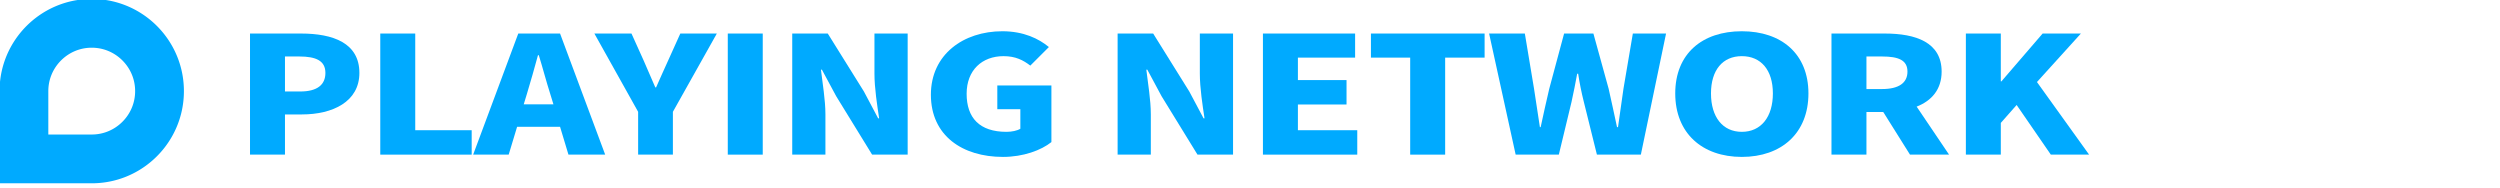
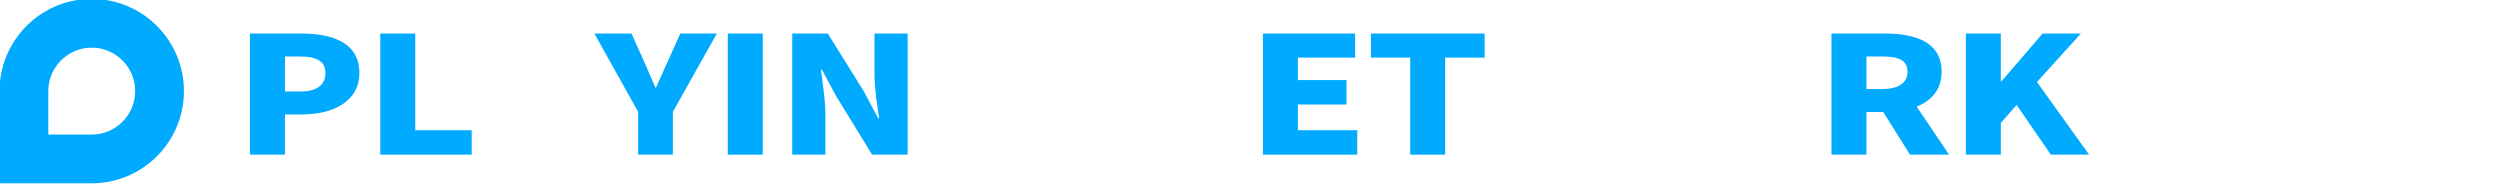
<svg xmlns="http://www.w3.org/2000/svg" width="100%" height="100%" viewBox="0 0 1280 96" version="1.1" xml:space="preserve" style="fill-rule:evenodd;clip-rule:evenodd;stroke-linejoin:round;stroke-miterlimit:1.414;">
  <g transform="matrix(1,0,0,1,-1166.26,-1770.24)">
    <g transform="matrix(1.2,0,0,1,-257.133,0)">
      <path d="M1292.83,1849.41L1307.75,1849.41L1307.75,1828.83L1315,1828.83C1328.08,1828.83 1339.5,1822.33 1339.5,1807.58C1339.5,1792.24 1328.25,1787.41 1314.58,1787.41L1292.83,1787.41L1292.83,1849.41ZM1307.75,1817.08L1307.75,1799.16L1313.83,1799.16C1321,1799.16 1325,1801.33 1325,1807.58C1325,1813.66 1321.5,1817.08 1314.25,1817.08L1307.75,1817.08Z" style="fill:rgb(0,170,255);fill-rule:nonzero;" />
    </g>
    <g transform="matrix(1.2,0,0,1,-257.133,0)">
      <path d="M1348.41,1849.41L1387.41,1849.41L1387.41,1836.91L1363.33,1836.91L1363.33,1787.41L1348.41,1787.41L1348.41,1849.41Z" style="fill:rgb(0,170,255);fill-rule:nonzero;" />
    </g>
    <g transform="matrix(1.2,0,0,1,-257.133,0)">
-       <path d="M1409.62,1823.66L1410.95,1818.41C1412.54,1812.24 1414.2,1804.99 1415.7,1798.49L1416.04,1798.49C1417.7,1804.83 1419.29,1812.24 1420.95,1818.41L1422.29,1823.66L1409.62,1823.66ZM1428.7,1849.41L1444.37,1849.41L1425.12,1787.41L1407.29,1787.41L1388.04,1849.41L1403.2,1849.41L1406.79,1835.16L1425.12,1835.16L1428.7,1849.41Z" style="fill:rgb(0,170,255);fill-rule:nonzero;" />
-     </g>
+       </g>
    <g transform="matrix(1.2,0,0,1,-257.133,0)">
      <path d="M1458.43,1849.41L1473.26,1849.41L1473.26,1827.49L1492.01,1787.41L1476.43,1787.41L1471.26,1801.16C1469.51,1805.83 1467.84,1810.16 1466.09,1814.99L1465.76,1814.99C1464.01,1810.16 1462.43,1805.83 1460.76,1801.16L1455.59,1787.41L1439.76,1787.41L1458.43,1827.49L1458.43,1849.41Z" style="fill:rgb(0,170,255);fill-rule:nonzero;" />
    </g>
    <g transform="matrix(1.2,0,0,1,-257.133,0)">
      <rect x="1496.68" y="1787.41" width="14.917" height="62" style="fill:rgb(0,170,255);fill-rule:nonzero;" />
    </g>
    <g transform="matrix(1.2,0,0,1,-257.133,0)">
      <path d="M1524.18,1849.41L1538.34,1849.41L1538.34,1828.83C1538.34,1821.33 1537.09,1812.83 1536.43,1805.91L1536.84,1805.91L1542.93,1819.49L1558.26,1849.41L1573.43,1849.41L1573.43,1787.41L1559.26,1787.41L1559.26,1807.91C1559.26,1815.33 1560.43,1824.24 1561.26,1830.83L1560.84,1830.83L1554.76,1817.08L1539.34,1787.41L1524.18,1787.41L1524.18,1849.41Z" style="fill:rgb(0,170,255);fill-rule:nonzero;" />
    </g>
    <g transform="matrix(1.2,0,0,1,-257.133,0)">
-       <path d="M1614.09,1850.58C1622.76,1850.58 1630.43,1847.16 1634.76,1842.99L1634.76,1813.99L1611.68,1813.99L1611.68,1826.16L1621.51,1826.16L1621.51,1836.16C1620.18,1837.16 1617.84,1837.74 1615.59,1837.74C1604.09,1837.74 1598.59,1830.58 1598.59,1818.24C1598.59,1806.16 1605.18,1798.99 1614.34,1798.99C1619.51,1798.99 1622.76,1801.08 1625.76,1803.83L1633.68,1794.33C1629.43,1790.08 1622.93,1786.24 1613.84,1786.24C1597.26,1786.24 1583.34,1798.08 1583.34,1818.74C1583.34,1839.74 1596.84,1850.58 1614.09,1850.58Z" style="fill:rgb(0,170,255);fill-rule:nonzero;" />
-     </g>
+       </g>
    <g transform="matrix(1.2,0,0,1,-257.133,0)">
-       <path d="M1663.01,1849.41L1677.18,1849.41L1677.18,1828.83C1677.18,1821.33 1675.93,1812.83 1675.26,1805.91L1675.68,1805.91L1681.76,1819.49L1697.09,1849.41L1712.26,1849.41L1712.26,1787.41L1698.09,1787.41L1698.09,1807.91C1698.09,1815.33 1699.26,1824.24 1700.09,1830.83L1699.68,1830.83L1693.59,1817.08L1678.18,1787.41L1663.01,1787.41L1663.01,1849.41Z" style="fill:rgb(0,170,255);fill-rule:nonzero;" />
-     </g>
+       </g>
    <g transform="matrix(1.2,0,0,1,-257.133,0)">
      <path d="M1725.01,1849.41L1765.26,1849.41L1765.26,1836.91L1739.93,1836.91L1739.93,1823.74L1760.68,1823.74L1760.68,1811.24L1739.93,1811.24L1739.93,1799.74L1764.34,1799.74L1764.34,1787.41L1725.01,1787.41L1725.01,1849.41Z" style="fill:rgb(0,170,255);fill-rule:nonzero;" />
    </g>
    <g transform="matrix(1.2,0,0,1,-257.133,0)">
      <path d="M1787.84,1849.41L1802.76,1849.41L1802.76,1799.74L1819.59,1799.74L1819.59,1787.41L1771.09,1787.41L1771.09,1799.74L1787.84,1799.74L1787.84,1849.41Z" style="fill:rgb(0,170,255);fill-rule:nonzero;" />
    </g>
    <g transform="matrix(1.2,0,0,1,-257.133,0)">
-       <path d="M1832.84,1849.41L1851.26,1849.41L1856.68,1822.41C1857.59,1817.66 1858.34,1812.66 1859.09,1807.99L1859.51,1807.99C1860.09,1812.66 1860.93,1817.66 1861.93,1822.41L1867.51,1849.41L1886.26,1849.41L1897.01,1787.41L1882.84,1787.41L1878.84,1815.66C1878.09,1822.08 1877.26,1828.66 1876.51,1835.33L1876.09,1835.33C1874.84,1828.66 1873.76,1821.99 1872.51,1815.66L1866.01,1787.41L1853.51,1787.41L1847.18,1815.66C1845.93,1822.08 1844.68,1828.74 1843.51,1835.33L1843.18,1835.33L1840.68,1815.66L1836.76,1787.41L1821.51,1787.41L1832.84,1849.41Z" style="fill:rgb(0,170,255);fill-rule:nonzero;" />
-     </g>
+       </g>
    <g transform="matrix(1.2,0,0,1,-257.133,0)">
-       <path d="M1929.34,1850.58C1946.26,1850.58 1957.76,1838.41 1957.76,1818.08C1957.76,1797.83 1946.26,1786.24 1929.34,1786.24C1912.43,1786.24 1900.93,1797.74 1900.93,1818.08C1900.93,1838.41 1912.43,1850.58 1929.34,1850.58ZM1929.34,1837.74C1921.18,1837.74 1916.18,1830.16 1916.18,1818.08C1916.18,1806.08 1921.18,1798.99 1929.34,1798.99C1937.51,1798.99 1942.59,1806.08 1942.59,1818.08C1942.59,1830.16 1937.51,1837.74 1929.34,1837.74Z" style="fill:rgb(0,170,255);fill-rule:nonzero;" />
-     </g>
+       </g>
    <g transform="matrix(1.2,0,0,1,-257.133,0)">
      <path d="M1982.51,1799.16L1989.18,1799.16C1996.26,1799.16 2000.01,1801.08 2000.01,1806.91C2000.01,1812.74 1996.26,1815.83 1989.18,1815.83L1982.51,1815.83L1982.51,1799.16ZM2017.76,1849.41L2003.93,1824.83C2010.34,1821.83 2014.59,1815.99 2014.59,1806.91C2014.59,1791.91 2003.59,1787.41 1990.34,1787.41L1967.59,1787.41L1967.59,1849.41L1982.51,1849.41L1982.51,1827.58L1989.68,1827.58L2001.09,1849.41L2017.76,1849.41Z" style="fill:rgb(0,170,255);fill-rule:nonzero;" />
    </g>
    <g transform="matrix(1.2,0,0,1,-257.133,0)">
      <path d="M2024.93,1849.41L2039.84,1849.41L2039.84,1833.16L2046.59,1823.99L2061.18,1849.41L2077.51,1849.41L2055.26,1812.24L2074.01,1787.41L2057.68,1787.41L2040.09,1811.91L2039.84,1811.91L2039.84,1787.41L2024.93,1787.41L2024.93,1849.41Z" style="fill:rgb(0,170,255);fill-rule:nonzero;" />
    </g>
  </g>
  <g transform="matrix(0.333,0,0,0.333,-236.22,-551.181)">
    <path d="M851.31,1653.55L852.224,1653.56L853.138,1653.57L854.049,1653.59L854.96,1653.62L855.869,1653.65L856.777,1653.68L857.683,1653.73L858.587,1653.78L859.49,1653.83L860.392,1653.89L861.292,1653.96L862.19,1654.03L863.087,1654.11L863.983,1654.19L864.876,1654.28L865.768,1654.37L866.659,1654.47L867.548,1654.57L868.435,1654.68L869.32,1654.8L870.204,1654.92L871.086,1655.05L871.966,1655.18L872.844,1655.32L873.721,1655.46L874.596,1655.61L875.469,1655.76L876.34,1655.92L877.21,1656.08L878.077,1656.25L878.943,1656.42L879.806,1656.61L880.668,1656.79L881.528,1656.98L882.386,1657.17L883.242,1657.38L884.096,1657.58L884.947,1657.79L885.797,1658.01L886.645,1658.23L887.491,1658.46L888.335,1658.69L889.176,1658.92L890.016,1659.16L890.853,1659.41L891.688,1659.66L892.521,1659.92L893.352,1660.18L894.181,1660.45L895.007,1660.72L895.831,1661L896.653,1661.28L897.473,1661.56L898.29,1661.85L899.105,1662.15L899.918,1662.45L900.728,1662.76L901.536,1663.07L902.342,1663.38L903.145,1663.7L903.946,1664.03L904.744,1664.36L905.54,1664.69L906.334,1665.03L907.125,1665.37L907.913,1665.72L908.699,1666.07L909.483,1666.43L910.264,1666.79L911.042,1667.16L911.818,1667.53L912.591,1667.9L913.361,1668.28L914.129,1668.67L914.894,1669.06L915.657,1669.45L916.417,1669.85L917.174,1670.25L917.929,1670.66L918.68,1671.07L919.429,1671.49L920.175,1671.91L920.919,1672.33L921.659,1672.76L922.397,1673.19L923.132,1673.63L923.864,1674.08L924.593,1674.52L925.319,1674.97L926.042,1675.43L926.763,1675.88L927.48,1676.35L928.195,1676.82L928.906,1677.29L929.615,1677.76L930.32,1678.24L931.022,1678.73L931.722,1679.22L932.418,1679.71L933.111,1680.2L933.801,1680.7L934.488,1681.21L935.172,1681.72L935.852,1682.23L936.53,1682.75L937.204,1683.27L937.875,1683.79L938.543,1684.32L939.208,1684.85L939.869,1685.38L940.527,1685.92L941.182,1686.47L941.833,1687.02L942.481,1687.57L943.126,1688.12L943.767,1688.68L944.405,1689.24L945.039,1689.81L945.67,1690.38L946.298,1690.95L946.922,1691.53L947.543,1692.11L948.16,1692.7L948.774,1693.29L949.384,1693.88L949.991,1694.48L950.594,1695.08L951.193,1695.68L951.789,1696.29L952.382,1696.89L952.97,1697.51L953.555,1698.13L954.137,1698.75L954.714,1699.37L955.288,1700L955.858,1700.63L956.425,1701.26L956.988,1701.9L957.547,1702.54L958.102,1703.19L958.653,1703.84L959.201,1704.49L959.744,1705.14L960.284,1705.8L960.82,1706.46L961.352,1707.13L961.88,1707.79L962.404,1708.47L962.925,1709.14L963.441,1709.82L963.953,1710.5L964.462,1711.18L964.966,1711.87L965.466,1712.56L965.963,1713.25L966.455,1713.95L966.943,1714.65L967.427,1715.35L967.907,1716.06L968.382,1716.76L968.854,1717.48L969.321,1718.19L969.784,1718.91L970.243,1719.63L970.698,1720.35L971.149,1721.08L971.595,1721.81L972.037,1722.54L972.474,1723.27L972.908,1724.01L973.337,1724.75L973.761,1725.49L974.182,1726.24L974.598,1726.99L975.009,1727.74L975.416,1728.5L975.819,1729.25L976.217,1730.01L976.611,1730.78L977,1731.54L977.385,1732.31L977.765,1733.08L978.141,1733.85L978.512,1734.63L978.878,1735.41L979.24,1736.19L979.598,1736.97L979.95,1737.76L980.298,1738.55L980.642,1739.34L980.981,1740.13L981.315,1740.92L981.644,1741.72L981.969,1742.52L982.288,1743.33L982.603,1744.13L982.914,1744.94L983.219,1745.75L983.52,1746.56L983.816,1747.38L984.107,1748.2L984.393,1749.02L984.674,1749.84L984.95,1750.66L985.222,1751.49L985.488,1752.32L985.749,1753.15L986.006,1753.98L986.257,1754.82L986.504,1755.65L986.745,1756.49L986.982,1757.34L987.213,1758.18L987.439,1759.02L987.661,1759.87L987.877,1760.72L988.088,1761.57L988.293,1762.43L988.494,1763.28L988.689,1764.14L988.88,1765L989.065,1765.86L989.244,1766.73L989.419,1767.59L989.588,1768.46L989.752,1769.33L989.911,1770.2L990.064,1771.07L990.212,1771.95L990.354,1772.83L990.492,1773.7L990.623,1774.58L990.75,1775.47L990.871,1776.35L990.986,1777.24L991.096,1778.12L991.201,1779.01L991.3,1779.9L991.394,1780.79L991.482,1781.69L991.564,1782.58L991.641,1783.48L991.712,1784.38L991.778,1785.28L991.838,1786.18L991.893,1787.08L991.941,1787.99L991.985,1788.89L992.022,1789.8L992.054,1790.71L992.08,1791.62L992.1,1792.53L992.114,1793.44L992.123,1794.36L992.126,1795.28L992.123,1796.19L992.114,1797.11L992.1,1798.02L992.08,1798.93L992.054,1799.84L992.022,1800.75L991.985,1801.66L991.941,1802.57L991.893,1803.47L991.838,1804.37L991.778,1805.27L991.712,1806.17L991.641,1807.07L991.564,1807.97L991.482,1808.87L991.394,1809.76L991.3,1810.65L991.201,1811.54L991.096,1812.43L990.986,1813.32L990.871,1814.2L990.75,1815.09L990.623,1815.97L990.492,1816.85L990.354,1817.73L990.212,1818.6L990.064,1819.48L989.911,1820.35L989.752,1821.22L989.588,1822.09L989.419,1822.96L989.244,1823.83L989.065,1824.69L988.88,1825.55L988.689,1826.41L988.494,1827.27L988.293,1828.12L988.088,1828.98L987.877,1829.83L987.661,1830.68L987.439,1831.53L987.213,1832.37L986.982,1833.22L986.745,1834.06L986.504,1834.9L986.257,1835.74L986.006,1836.57L985.749,1837.4L985.488,1838.23L985.222,1839.06L984.95,1839.89L984.674,1840.71L984.393,1841.54L984.107,1842.36L983.816,1843.17L983.52,1843.99L983.219,1844.8L982.914,1845.61L982.603,1846.42L982.288,1847.22L981.969,1848.03L981.644,1848.83L981.315,1849.63L980.981,1850.42L980.642,1851.22L980.298,1852.01L979.95,1852.8L979.598,1853.58L979.24,1854.37L978.878,1855.14L978.512,1855.92L978.141,1856.7L977.765,1857.47L977.385,1858.24L977,1859.01L976.611,1859.78L976.217,1860.54L975.819,1861.3L975.416,1862.06L975.009,1862.81L974.598,1863.56L974.182,1864.31L973.761,1865.06L973.337,1865.8L972.908,1866.54L972.474,1867.28L972.037,1868.01L971.595,1868.75L971.149,1869.48L970.698,1870.2L970.243,1870.92L969.784,1871.64L969.321,1872.36L968.854,1873.08L968.382,1873.79L967.907,1874.5L967.427,1875.2L966.943,1875.9L966.455,1876.6L965.963,1877.3L965.466,1877.99L964.966,1878.68L964.462,1879.37L963.953,1880.05L963.441,1880.73L962.925,1881.41L962.404,1882.09L961.88,1882.76L961.352,1883.42L960.82,1884.09L960.284,1884.75L959.744,1885.41L959.201,1886.06L958.653,1886.72L958.102,1887.36L957.547,1888.01L956.988,1888.65L956.425,1889.29L955.858,1889.92L955.288,1890.55L954.714,1891.18L954.137,1891.8L953.555,1892.42L952.97,1893.04L952.382,1893.66L951.789,1894.27L951.193,1894.87L950.594,1895.48L949.991,1896.08L949.384,1896.67L948.774,1897.26L948.16,1897.85L947.543,1898.44L946.922,1899.02L946.298,1899.6L945.67,1900.17L945.039,1900.74L944.405,1901.31L943.767,1901.87L943.126,1902.43L942.481,1902.98L941.833,1903.54L941.182,1904.08L940.527,1904.63L939.869,1905.17L939.208,1905.7L938.543,1906.23L937.875,1906.76L937.204,1907.29L936.53,1907.81L935.852,1908.32L935.172,1908.84L934.488,1909.34L933.801,1909.85L933.111,1910.35L932.418,1910.84L931.722,1911.34L931.022,1911.83L930.32,1912.31L929.615,1912.79L928.906,1913.26L928.195,1913.74L927.48,1914.2L926.763,1914.67L926.042,1915.12L925.319,1915.58L924.593,1916.03L923.864,1916.48L923.132,1916.92L922.397,1917.36L921.659,1917.79L920.919,1918.22L920.175,1918.64L919.429,1919.06L918.68,1919.48L917.929,1919.89L917.174,1920.3L916.417,1920.7L915.657,1921.1L914.894,1921.49L914.129,1921.88L913.361,1922.27L912.591,1922.65L911.818,1923.02L911.042,1923.39L910.264,1923.76L909.483,1924.12L908.699,1924.48L907.913,1924.83L907.125,1925.18L906.334,1925.52L905.54,1925.86L904.744,1926.2L903.946,1926.53L903.145,1926.85L902.342,1927.17L901.536,1927.49L900.728,1927.8L899.918,1928.1L899.105,1928.4L898.29,1928.7L897.473,1928.99L896.653,1929.28L895.831,1929.56L895.007,1929.83L894.181,1930.1L893.352,1930.37L892.521,1930.63L891.688,1930.89L890.853,1931.14L890.016,1931.39L889.176,1931.63L888.335,1931.86L887.491,1932.1L886.645,1932.32L885.797,1932.54L884.947,1932.76L884.096,1932.97L883.242,1933.17L882.386,1933.38L881.528,1933.57L880.668,1933.76L879.806,1933.95L878.943,1934.13L878.077,1934.3L877.21,1934.47L876.34,1934.63L875.469,1934.79L874.596,1934.95L873.721,1935.09L872.844,1935.24L871.966,1935.37L871.086,1935.51L870.204,1935.63L869.32,1935.75L868.435,1935.87L867.548,1935.98L866.659,1936.08L865.768,1936.18L864.876,1936.28L863.983,1936.36L863.087,1936.45L862.19,1936.52L861.292,1936.59L860.392,1936.66L859.49,1936.72L858.587,1936.78L857.683,1936.82L856.777,1936.87L855.869,1936.9L854.96,1936.94L854.049,1936.96L853.138,1936.98L852.224,1937L851.31,1937.01L850.394,1937.01L708.661,1937.01L708.661,1795.28L708.664,1794.36L708.673,1793.44L708.688,1792.53L708.708,1791.62L708.734,1790.71L708.765,1789.8L708.803,1788.89L708.846,1787.99L708.895,1787.08L708.949,1786.18L709.009,1785.28L709.075,1784.38L709.146,1783.48L709.223,1782.58L709.306,1781.69L709.394,1780.79L709.487,1779.9L709.586,1779.01L709.691,1778.12L709.801,1777.23L709.917,1776.35L710.038,1775.47L710.164,1774.58L710.296,1773.7L710.433,1772.83L710.576,1771.95L710.724,1771.07L710.877,1770.2L711.036,1769.33L711.199,1768.46L711.369,1767.59L711.543,1766.73L711.723,1765.86L711.908,1765L712.098,1764.14L712.294,1763.28L712.494,1762.43L712.7,1761.57L712.911,1760.72L713.127,1759.87L713.348,1759.02L713.574,1758.18L713.806,1757.34L714.042,1756.49L714.284,1755.65L714.53,1754.82L714.782,1753.98L715.038,1753.15L715.3,1752.32L715.566,1751.49L715.837,1750.66L716.114,1749.84L716.395,1749.02L716.681,1748.2L716.972,1747.38L717.268,1746.56L717.568,1745.75L717.874,1744.94L718.184,1744.13L718.499,1743.33L718.819,1742.52L719.144,1741.72L719.473,1740.92L719.807,1740.13L720.146,1739.34L720.489,1738.54L720.837,1737.76L721.19,1736.97L721.547,1736.19L721.909,1735.41L722.276,1734.63L722.647,1733.85L723.023,1733.08L723.403,1732.31L723.788,1731.54L724.177,1730.78L724.571,1730.01L724.969,1729.25L725.371,1728.5L725.779,1727.74L726.19,1726.99L726.606,1726.24L727.026,1725.49L727.451,1724.75L727.88,1724.01L728.313,1723.27L728.751,1722.54L729.193,1721.81L729.639,1721.08L730.09,1720.35L730.544,1719.63L731.003,1718.91L731.467,1718.19L731.934,1717.47L732.405,1716.76L732.881,1716.06L733.361,1715.35L733.845,1714.65L734.333,1713.95L734.825,1713.25L735.321,1712.56L735.822,1711.87L736.326,1711.18L736.834,1710.5L737.347,1709.82L737.863,1709.14L738.383,1708.47L738.907,1707.79L739.436,1707.13L739.968,1706.46L740.504,1705.8L741.043,1705.14L741.587,1704.49L742.135,1703.84L742.686,1703.19L743.241,1702.54L743.8,1701.9L744.363,1701.26L744.929,1700.63L745.5,1700L746.073,1699.37L746.651,1698.75L747.232,1698.13L747.817,1697.51L748.406,1696.89L748.998,1696.29L749.594,1695.68L750.194,1695.08L750.797,1694.48L751.403,1693.88L752.014,1693.29L752.627,1692.7L753.245,1692.11L753.865,1691.53L754.49,1690.95L755.117,1690.38L755.748,1689.81L756.383,1689.24L757.021,1688.68L757.662,1688.12L758.307,1687.57L758.955,1687.02L759.606,1686.47L760.261,1685.92L760.919,1685.38L761.58,1684.85L762.245,1684.32L762.912,1683.79L763.583,1683.27L764.258,1682.74L764.935,1682.23L765.616,1681.72L766.3,1681.21L766.986,1680.7L767.677,1680.2L768.37,1679.71L769.066,1679.22L769.765,1678.73L770.468,1678.24L771.173,1677.76L771.882,1677.29L772.593,1676.82L773.307,1676.35L774.025,1675.88L774.745,1675.43L775.469,1674.97L776.195,1674.52L776.924,1674.07L777.656,1673.63L778.391,1673.19L779.128,1672.76L779.869,1672.33L780.612,1671.91L781.358,1671.49L782.107,1671.07L782.859,1670.66L783.614,1670.25L784.371,1669.85L785.131,1669.45L785.893,1669.06L786.658,1668.67L787.426,1668.28L788.197,1667.9L788.97,1667.53L789.746,1667.16L790.524,1666.79L791.305,1666.43L792.088,1666.07L792.874,1665.72L793.663,1665.37L794.454,1665.03L795.247,1664.69L796.043,1664.36L796.842,1664.03L797.643,1663.7L798.446,1663.38L799.251,1663.07L800.059,1662.76L800.87,1662.45L801.683,1662.15L802.498,1661.85L803.315,1661.56L804.135,1661.28L804.956,1661L805.781,1660.72L806.607,1660.45L807.436,1660.18L808.266,1659.92L809.099,1659.66L809.935,1659.41L810.772,1659.16L811.611,1658.92L812.453,1658.69L813.297,1658.46L814.142,1658.23L814.99,1658.01L815.84,1657.79L816.692,1657.58L817.546,1657.38L818.402,1657.17L819.26,1656.98L820.119,1656.79L820.981,1656.61L821.845,1656.42L822.71,1656.25L823.578,1656.08L824.447,1655.92L825.318,1655.76L826.191,1655.61L827.066,1655.46L827.943,1655.32L828.821,1655.18L829.702,1655.05L830.584,1654.92L831.467,1654.8L832.353,1654.68L833.24,1654.57L834.129,1654.47L835.019,1654.37L835.911,1654.28L836.805,1654.19L837.7,1654.11L838.597,1654.03L839.495,1653.96L840.396,1653.89L841.297,1653.83L842.2,1653.78L843.105,1653.73L844.011,1653.68L844.918,1653.65L845.827,1653.62L846.738,1653.59L847.65,1653.57L848.563,1653.56L849.478,1653.55L850.394,1653.54L851.31,1653.55ZM849.953,1728.55L849.514,1728.55L849.077,1728.56L848.64,1728.57L848.205,1728.58L847.771,1728.59L847.338,1728.61L846.907,1728.63L846.477,1728.65L846.048,1728.68L845.62,1728.71L845.193,1728.74L844.768,1728.77L844.343,1728.81L843.92,1728.85L843.498,1728.89L843.078,1728.93L842.658,1728.98L842.239,1729.03L841.822,1729.08L841.405,1729.14L840.99,1729.19L840.576,1729.25L840.163,1729.32L839.751,1729.38L839.34,1729.45L838.93,1729.52L838.521,1729.59L838.113,1729.66L837.707,1729.74L837.301,1729.82L836.896,1729.9L836.493,1729.98L836.09,1730.07L835.688,1730.16L835.288,1730.25L834.888,1730.34L834.49,1730.44L834.092,1730.54L833.696,1730.64L833.3,1730.74L832.906,1730.85L832.512,1730.96L832.12,1731.07L831.728,1731.18L831.338,1731.29L830.948,1731.41L830.56,1731.53L830.172,1731.65L829.786,1731.78L829.4,1731.9L829.016,1732.03L828.632,1732.16L828.25,1732.3L827.868,1732.43L827.488,1732.57L827.108,1732.71L826.73,1732.85L826.353,1733L825.976,1733.15L825.601,1733.3L825.227,1733.45L824.854,1733.6L824.482,1733.76L824.11,1733.91L823.74,1734.08L823.371,1734.24L823.004,1734.4L822.637,1734.57L822.271,1734.74L821.906,1734.91L821.543,1735.09L821.18,1735.26L820.819,1735.44L820.459,1735.62L820.1,1735.8L819.742,1735.99L819.385,1736.18L819.029,1736.37L818.675,1736.56L818.322,1736.75L817.969,1736.94L817.619,1737.14L817.269,1737.34L816.92,1737.54L816.573,1737.75L816.227,1737.95L815.882,1738.16L815.538,1738.37L815.196,1738.59L814.855,1738.8L814.515,1739.02L814.177,1739.24L813.839,1739.46L813.504,1739.68L813.169,1739.9L812.836,1740.13L812.504,1740.36L812.173,1740.59L811.844,1740.82L811.516,1741.06L811.19,1741.29L810.865,1741.53L810.541,1741.77L810.219,1742.02L809.898,1742.26L809.579,1742.51L809.261,1742.75L808.944,1743L808.629,1743.26L808.316,1743.51L808.004,1743.77L807.694,1744.02L807.385,1744.28L807.077,1744.55L806.772,1744.81L806.467,1745.07L806.165,1745.34L805.864,1745.61L805.564,1745.88L805.266,1746.15L804.97,1746.43L804.675,1746.7L804.382,1746.98L804.091,1747.26L803.801,1747.54L803.513,1747.82L803.227,1748.11L802.942,1748.39L802.66,1748.68L802.378,1748.97L802.099,1749.26L801.821,1749.56L801.545,1749.85L801.271,1750.15L800.999,1750.45L800.728,1750.75L800.459,1751.05L800.192,1751.35L799.927,1751.65L799.664,1751.96L799.402,1752.27L799.142,1752.58L798.885,1752.89L798.629,1753.2L798.375,1753.51L798.123,1753.83L797.872,1754.14L797.624,1754.46L797.378,1754.78L797.133,1755.1L796.891,1755.42L796.65,1755.75L796.411,1756.07L796.175,1756.4L795.94,1756.73L795.707,1757.06L795.477,1757.38L795.248,1757.72L795.021,1758.05L794.797,1758.38L794.574,1758.72L794.353,1759.06L794.135,1759.4L793.918,1759.74L793.704,1760.08L793.491,1760.42L793.281,1760.76L793.073,1761.11L792.867,1761.45L792.663,1761.8L792.461,1762.15L792.261,1762.5L792.063,1762.85L791.868,1763.2L791.674,1763.56L791.483,1763.91L791.294,1764.27L791.107,1764.62L790.922,1764.98L790.74,1765.34L790.559,1765.7L790.381,1766.06L790.205,1766.42L790.031,1766.79L789.859,1767.15L789.69,1767.52L789.522,1767.88L789.357,1768.25L789.194,1768.62L789.034,1768.99L788.875,1769.36L788.719,1769.74L788.565,1770.11L788.413,1770.48L788.264,1770.86L788.117,1771.24L787.972,1771.61L787.829,1771.99L787.689,1772.37L787.551,1772.75L787.415,1773.13L787.281,1773.51L787.15,1773.9L787.021,1774.28L786.895,1774.67L786.771,1775.05L786.649,1775.44L786.529,1775.83L786.412,1776.22L786.297,1776.61L786.184,1777L786.074,1777.39L785.966,1777.79L785.86,1778.18L785.757,1778.58L785.656,1778.97L785.558,1779.37L785.462,1779.77L785.368,1780.17L785.277,1780.57L785.188,1780.97L785.102,1781.38L785.018,1781.78L784.936,1782.18L784.857,1782.59L784.78,1783L784.706,1783.4L784.634,1783.81L784.565,1784.22L784.498,1784.63L784.434,1785.05L784.372,1785.46L784.312,1785.87L784.256,1786.29L784.201,1786.7L784.149,1787.12L784.1,1787.54L784.054,1787.96L784.009,1788.38L783.968,1788.8L783.929,1789.23L783.892,1789.65L783.859,1790.08L783.828,1790.5L783.799,1790.93L783.773,1791.36L783.75,1791.79L783.729,1792.22L783.712,1792.65L783.696,1793.09L783.684,1793.52L783.674,1793.96L783.667,1794.4L783.663,1794.84L783.661,1795.39L783.661,1862.01L850.275,1862.01L850.834,1862.01L851.274,1862L851.71,1862L852.147,1861.99L852.583,1861.97L853.016,1861.96L853.45,1861.94L853.881,1861.92L854.31,1861.9L854.739,1861.87L855.168,1861.84L855.594,1861.81L856.019,1861.78L856.444,1861.74L856.867,1861.7L857.289,1861.66L857.71,1861.62L858.13,1861.57L858.548,1861.52L858.966,1861.47L859.383,1861.41L859.798,1861.36L860.212,1861.3L860.624,1861.24L861.036,1861.17L861.447,1861.1L861.858,1861.04L862.267,1860.96L862.674,1860.89L863.081,1860.81L863.486,1860.73L863.891,1860.65L864.295,1860.57L864.697,1860.48L865.1,1860.39L865.499,1860.3L865.899,1860.21L866.298,1860.11L866.695,1860.01L867.091,1859.91L867.487,1859.81L867.882,1859.7L868.276,1859.6L868.668,1859.49L869.059,1859.37L869.449,1859.26L869.839,1859.14L870.228,1859.02L870.615,1858.9L871.002,1858.78L871.388,1858.65L871.772,1858.52L872.156,1858.39L872.538,1858.25L872.919,1858.12L873.299,1857.98L873.679,1857.84L874.057,1857.7L874.435,1857.55L874.811,1857.4L875.186,1857.26L875.56,1857.11L875.934,1856.95L876.306,1856.79L876.677,1856.64L877.047,1856.48L877.417,1856.31L877.785,1856.15L878.15,1855.98L878.516,1855.81L878.882,1855.64L879.244,1855.47L879.607,1855.29L879.969,1855.11L880.329,1854.93L880.688,1854.75L881.045,1854.56L881.403,1854.38L881.758,1854.19L882.113,1854L882.467,1853.8L882.818,1853.61L883.169,1853.41L883.518,1853.21L883.867,1853.01L884.214,1852.8L884.56,1852.6L884.906,1852.39L885.249,1852.18L885.592,1851.97L885.933,1851.75L886.272,1851.54L886.611,1851.32L886.949,1851.1L887.284,1850.87L887.618,1850.65L887.952,1850.42L888.285,1850.19L888.614,1849.96L888.943,1849.73L889.271,1849.5L889.598,1849.26L889.924,1849.02L890.246,1848.78L890.568,1848.54L890.89,1848.29L891.209,1848.05L891.527,1847.8L891.843,1847.55L892.158,1847.3L892.471,1847.04L892.783,1846.79L893.094,1846.53L893.403,1846.27L893.71,1846.01L894.016,1845.74L894.32,1845.48L894.623,1845.21L894.924,1844.94L895.224,1844.67L895.521,1844.4L895.817,1844.12L896.112,1843.85L896.406,1843.57L896.697,1843.29L896.986,1843.01L897.275,1842.73L897.561,1842.44L897.845,1842.16L898.129,1841.87L898.41,1841.58L898.689,1841.29L898.967,1840.99L899.243,1840.7L899.517,1840.4L899.789,1840.11L900.06,1839.81L900.329,1839.51L900.596,1839.2L900.861,1838.9L901.124,1838.59L901.385,1838.29L901.645,1837.98L901.903,1837.66L902.159,1837.35L902.413,1837.04L902.665,1836.73L902.915,1836.41L903.163,1836.09L903.41,1835.77L903.655,1835.45L903.897,1835.13L904.137,1834.81L904.376,1834.48L904.613,1834.15L904.848,1833.83L905.081,1833.5L905.311,1833.17L905.539,1832.83L905.767,1832.5L905.991,1832.17L906.213,1831.83L906.434,1831.49L906.653,1831.15L906.869,1830.82L907.084,1830.47L907.296,1830.13L907.506,1829.79L907.715,1829.44L907.921,1829.1L908.125,1828.75L908.327,1828.4L908.527,1828.05L908.724,1827.7L908.919,1827.35L909.113,1826.99L909.304,1826.64L909.493,1826.29L909.681,1825.93L909.865,1825.57L910.048,1825.21L910.228,1824.85L910.407,1824.49L910.583,1824.13L910.756,1823.76L910.929,1823.4L911.098,1823.03L911.265,1822.67L911.43,1822.3L911.593,1821.93L911.754,1821.56L911.912,1821.19L912.069,1820.82L912.223,1820.44L912.374,1820.07L912.523,1819.69L912.671,1819.32L912.816,1818.94L912.958,1818.56L913.099,1818.18L913.237,1817.8L913.373,1817.42L913.506,1817.04L913.637,1816.65L913.766,1816.27L913.893,1815.88L914.017,1815.5L914.139,1815.11L914.259,1814.72L914.376,1814.33L914.491,1813.94L914.603,1813.55L914.713,1813.16L914.822,1812.76L914.927,1812.37L915.031,1811.97L915.131,1811.58L915.229,1811.18L915.326,1810.78L915.419,1810.38L915.51,1809.98L915.599,1809.58L915.686,1809.18L915.77,1808.77L915.851,1808.37L915.931,1807.96L916.007,1807.56L916.081,1807.15L916.153,1806.74L916.223,1806.33L916.289,1805.92L916.354,1805.51L916.416,1805.09L916.475,1804.68L916.532,1804.26L916.586,1803.85L916.638,1803.43L916.687,1803.01L916.734,1802.59L916.778,1802.17L916.82,1801.75L916.859,1801.33L916.895,1800.9L916.929,1800.48L916.96,1800.05L916.988,1799.62L917.014,1799.19L917.037,1798.76L917.058,1798.33L917.076,1797.9L917.091,1797.47L917.103,1797.03L917.113,1796.59L917.12,1796.15L917.124,1795.72L917.126,1795.28L917.124,1794.84L917.12,1794.4L917.113,1793.96L917.103,1793.52L917.091,1793.09L917.076,1792.65L917.058,1792.22L917.037,1791.79L917.014,1791.36L916.988,1790.93L916.96,1790.5L916.929,1790.08L916.895,1789.65L916.859,1789.23L916.82,1788.8L916.778,1788.38L916.734,1787.96L916.687,1787.54L916.638,1787.12L916.586,1786.7L916.532,1786.29L916.475,1785.87L916.416,1785.46L916.354,1785.05L916.289,1784.63L916.223,1784.22L916.153,1783.81L916.081,1783.4L916.007,1783L915.931,1782.59L915.851,1782.18L915.77,1781.78L915.686,1781.37L915.599,1780.97L915.51,1780.57L915.419,1780.17L915.326,1779.77L915.229,1779.37L915.131,1778.97L915.031,1778.58L914.927,1778.18L914.822,1777.79L914.713,1777.39L914.603,1777L914.491,1776.61L914.376,1776.22L914.259,1775.83L914.139,1775.44L914.017,1775.06L913.893,1774.67L913.766,1774.28L913.637,1773.9L913.506,1773.51L913.373,1773.13L913.237,1772.75L913.099,1772.37L912.958,1771.99L912.816,1771.61L912.671,1771.23L912.524,1770.86L912.374,1770.48L912.223,1770.11L912.069,1769.74L911.912,1769.36L911.754,1768.99L911.593,1768.62L911.43,1768.25L911.265,1767.88L911.098,1767.52L910.929,1767.15L910.756,1766.79L910.583,1766.42L910.407,1766.06L910.229,1765.7L910.048,1765.34L909.865,1764.98L909.681,1764.62L909.493,1764.27L909.304,1763.91L909.113,1763.56L908.919,1763.2L908.724,1762.85L908.527,1762.5L908.327,1762.15L908.125,1761.8L907.921,1761.45L907.715,1761.11L907.506,1760.76L907.296,1760.42L907.084,1760.08L906.869,1759.74L906.653,1759.4L906.434,1759.06L906.213,1758.72L905.991,1758.39L905.767,1758.05L905.539,1757.72L905.311,1757.38L905.081,1757.06L904.848,1756.73L904.613,1756.4L904.376,1756.07L904.137,1755.75L903.897,1755.42L903.655,1755.1L903.41,1754.78L903.163,1754.46L902.915,1754.14L902.665,1753.83L902.413,1753.51L902.159,1753.2L901.903,1752.89L901.645,1752.58L901.386,1752.27L901.124,1751.96L900.861,1751.65L900.595,1751.35L900.328,1751.05L900.06,1750.75L899.789,1750.45L899.517,1750.15L899.243,1749.85L898.966,1749.56L898.689,1749.26L898.409,1748.97L898.129,1748.68L897.845,1748.39L897.56,1748.11L897.275,1747.82L896.986,1747.54L896.696,1747.26L896.405,1746.98L896.112,1746.7L895.818,1746.43L895.522,1746.15L895.224,1745.88L894.924,1745.61L894.623,1745.34L894.32,1745.07L894.016,1744.81L893.711,1744.55L893.403,1744.28L893.094,1744.02L892.784,1743.77L892.472,1743.51L892.158,1743.26L891.843,1743L891.527,1742.75L891.209,1742.51L890.889,1742.26L890.569,1742.02L890.247,1741.77L889.923,1741.53L889.598,1741.29L889.271,1741.06L888.944,1740.82L888.614,1740.59L888.284,1740.36L887.952,1740.13L887.619,1739.9L887.284,1739.68L886.948,1739.46L886.611,1739.24L886.272,1739.02L885.933,1738.8L885.591,1738.59L885.249,1738.37L884.905,1738.16L884.561,1737.95L884.215,1737.75L883.867,1737.54L883.519,1737.34L883.169,1737.14L882.818,1736.94L882.466,1736.75L882.113,1736.56L881.758,1736.37L881.402,1736.18L881.046,1735.99L880.688,1735.8L880.329,1735.62L879.969,1735.44L879.607,1735.26L879.245,1735.09L878.881,1734.91L878.517,1734.74L878.151,1734.57L877.784,1734.4L877.416,1734.24L877.047,1734.08L876.677,1733.91L876.306,1733.76L875.934,1733.6L875.561,1733.45L875.186,1733.3L874.811,1733.15L874.435,1733L874.057,1732.85L873.679,1732.71L873.3,1732.57L872.919,1732.43L872.538,1732.3L872.155,1732.16L871.772,1732.03L871.387,1731.9L871.002,1731.78L870.615,1731.65L870.228,1731.53L869.839,1731.41L869.45,1731.29L869.059,1731.18L868.668,1731.07L868.275,1730.96L867.882,1730.85L867.487,1730.74L867.092,1730.64L866.695,1730.54L866.298,1730.44L865.899,1730.34L865.5,1730.25L865.099,1730.16L864.697,1730.07L864.295,1729.98L863.891,1729.9L863.486,1729.82L863.081,1729.74L862.674,1729.66L862.266,1729.59L861.857,1729.52L861.448,1729.45L861.037,1729.38L860.625,1729.32L860.212,1729.25L859.797,1729.19L859.382,1729.14L858.966,1729.08L858.548,1729.03L858.13,1728.98L857.71,1728.93L857.289,1728.89L856.867,1728.85L856.444,1728.81L856.02,1728.77L855.594,1728.74L855.168,1728.71L854.74,1728.68L854.311,1728.65L853.881,1728.63L853.449,1728.61L853.016,1728.59L852.582,1728.58L852.147,1728.57L851.711,1728.56L851.273,1728.55L850.834,1728.55L850.394,1728.54L849.953,1728.55Z" style="fill:rgb(0,170,255);" />
  </g>
</svg>